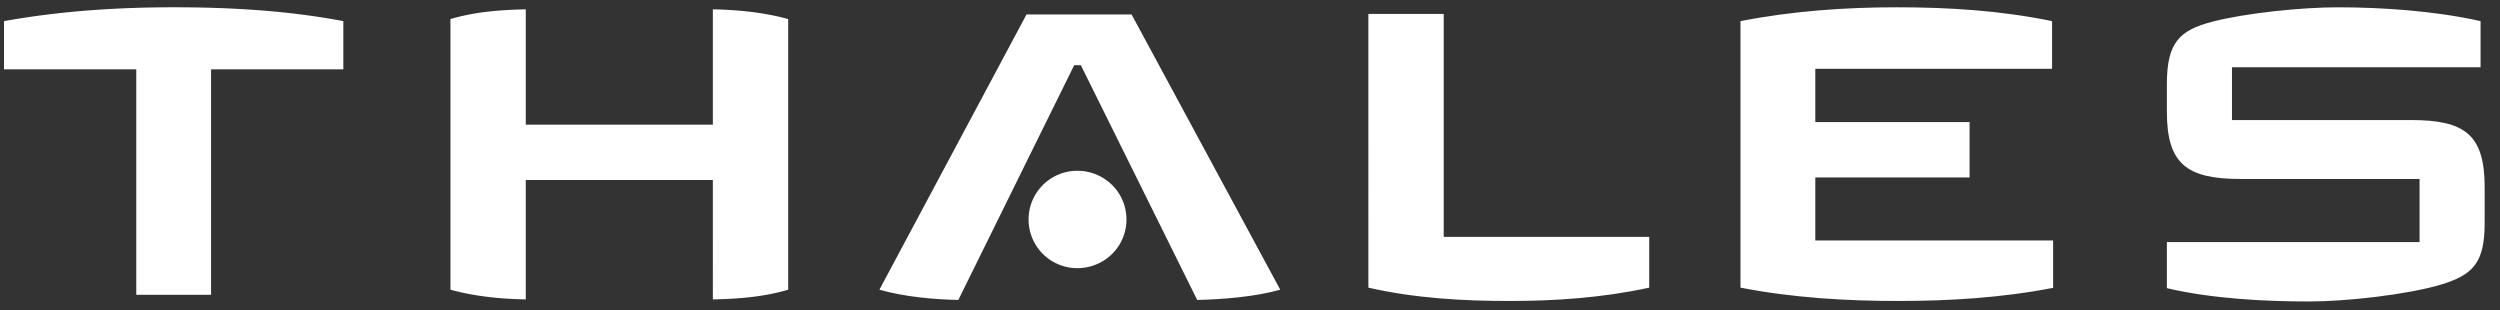
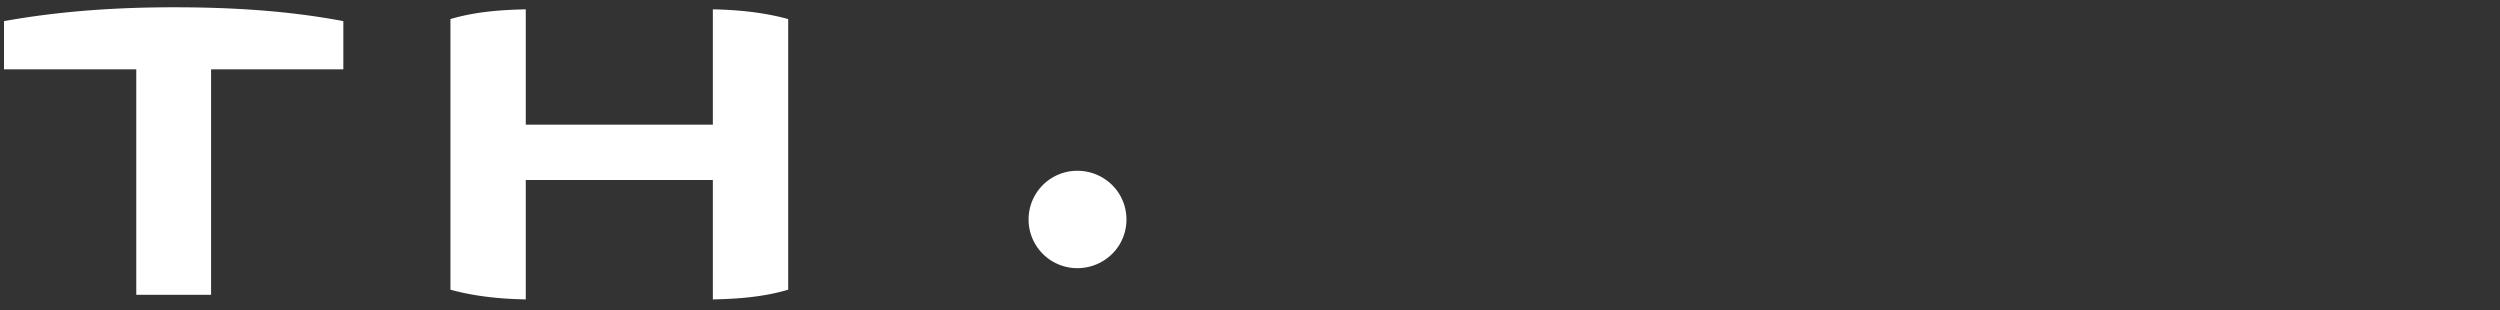
<svg xmlns="http://www.w3.org/2000/svg" width="129" height="16">
  <rect width="100%" height="100%" fill="#333333" stroke="none" />
  <g fill="#FFF" fill-rule="nonzero">
-     <path d="M128.208 11.51c0 2.063-.608 2.671-2.248 3.174-1.772.528-4.919.872-6.797.872-2.221 0-4.998-.132-7.352-.687v-2.38h13.038V9.235h-9.23c-2.776 0-3.808-.767-3.808-3.465V4.343c0-2.142.635-2.777 2.354-3.226 1.746-.45 4.602-.74 6.48-.74 2.274 0 4.998.184 7.352.713v2.38H115.17v2.724h9.23c2.777 0 3.808.74 3.808 3.465v1.851zM105.993 14.842c-2.697.53-5.421.688-8.066.688-2.645 0-5.395-.159-8.119-.688V1.09c2.698-.529 5.448-.714 8.066-.714 2.645 0 5.316.159 8.013.714v2.46H93.67V6.3h7.96v2.856h-7.96v3.253h12.271v2.433h.053zM85.1 14.842c-2.432.53-4.865.688-7.22.688-2.353 0-4.839-.132-7.272-.688V.72h3.888v11.504H85.1v2.618zM66.06 14.948c-1.297.37-3.016.502-4.285.529L55.772 3.365h-.344L49.45 15.477c-1.27-.027-2.777-.159-4.073-.529L52.968.746h5.422l7.67 14.202z" />
    <path d="M58.125 11.325c0 1.402-1.137 2.512-2.538 2.512a2.511 2.511 0 1 1 0-5.025c1.401 0 2.538 1.111 2.538 2.513M40.67 14.948c-1.242.37-2.564.476-3.887.502V9.288H27.13v6.162c-1.322-.026-2.644-.158-3.887-.502V.984c1.243-.37 2.565-.476 3.887-.502v5.95h9.653V.482c1.323.026 2.645.159 3.888.502v13.964zM17.716 3.576h-6.824v11.636h-3.86V3.576H.207V1.09C3.144.561 6.106.376 8.962.376s5.818.159 8.754.714v2.486z" />
  </g>
</svg>